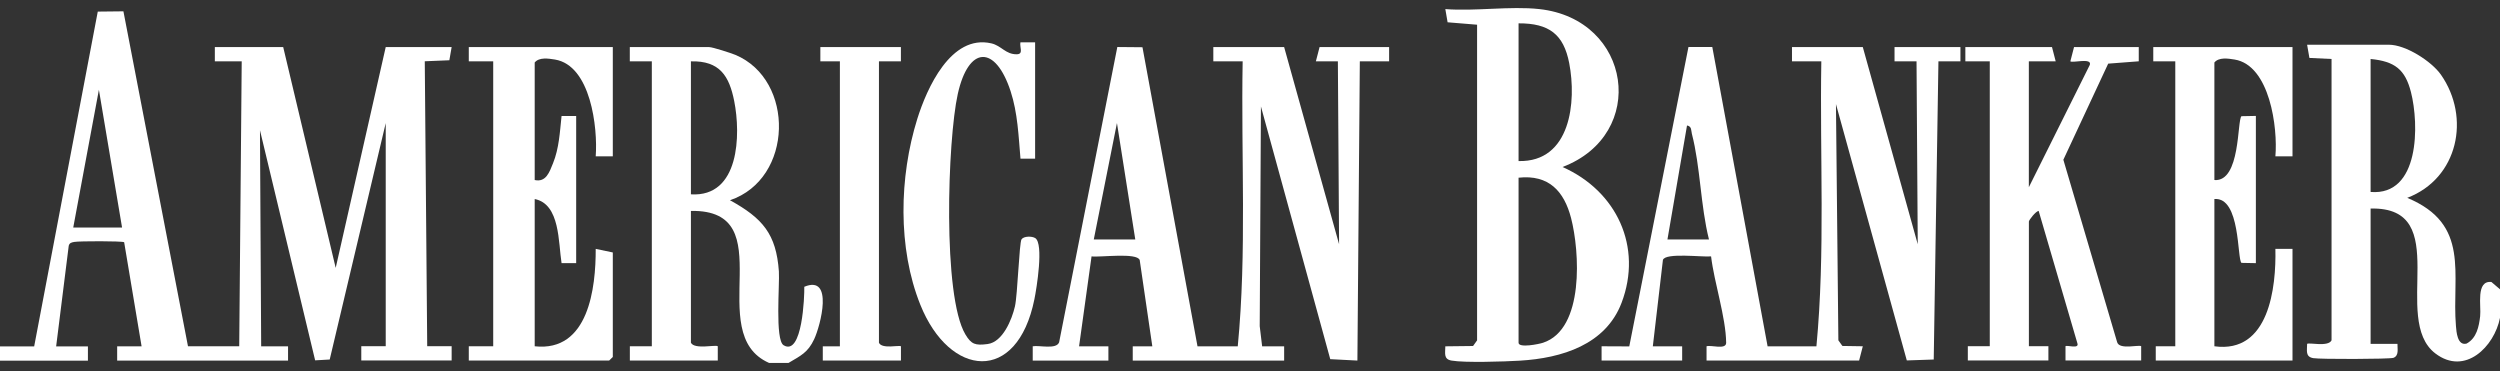
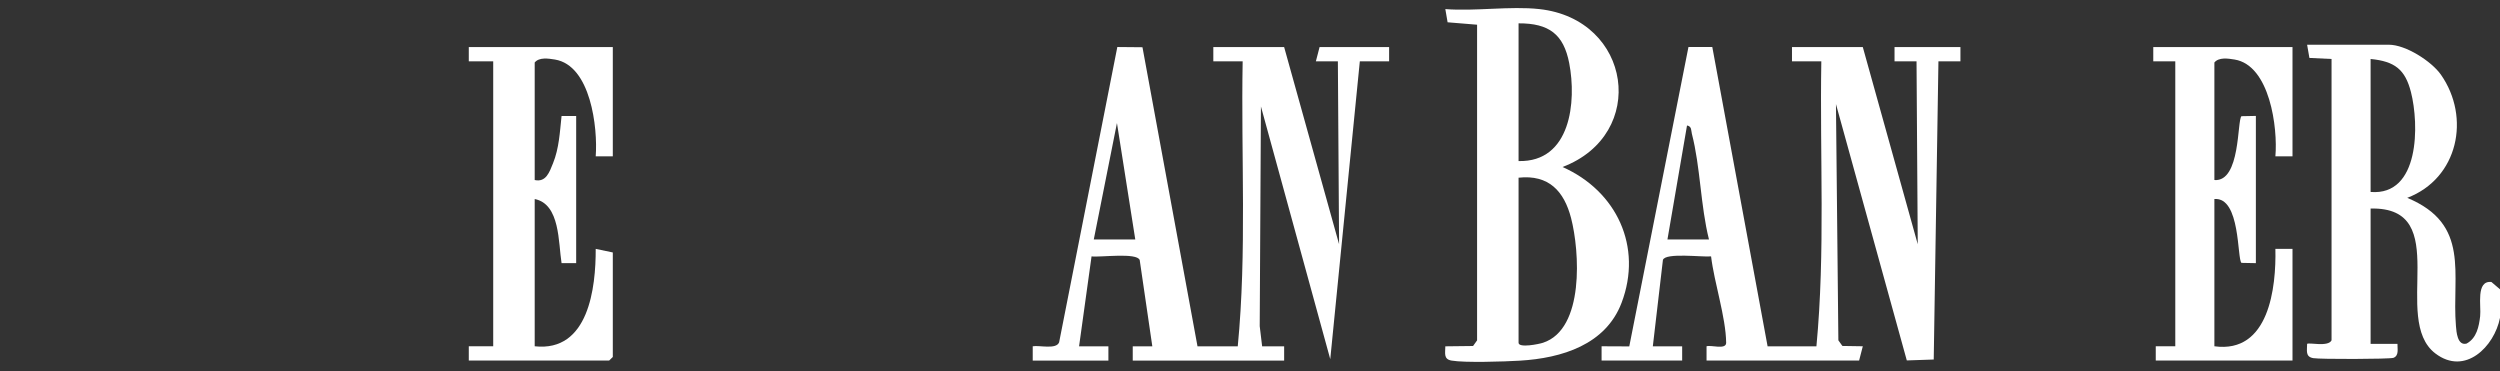
<svg xmlns="http://www.w3.org/2000/svg" width="155" height="23" viewBox="0 0 155 23" fill="none">
  <rect x="0" y="0" width="155" height="23" fill="#333333" stroke="none" />
-   <path d="M47.679 22.5C43.532 20.673 48.595 12.975 42.837 13.077V21.248C43.057 21.687 44.386 21.353 44.502 21.469V22.353H39.051V21.469H40.413V3.804H39.048V2.92H43.969C44.181 2.92 45.319 3.289 45.594 3.402C49.295 4.954 49.203 11.088 45.258 12.414C47.288 13.533 48.125 14.508 48.291 16.825C48.346 17.619 48.041 21.075 48.583 21.404C49.75 22.112 49.883 18.324 49.866 17.78C51.708 17.012 50.871 20.191 50.48 21.027C50.089 21.863 49.649 22.049 48.89 22.5H47.679ZM42.837 12.049C45.858 12.238 45.933 8.337 45.522 6.272C45.215 4.722 44.63 3.756 42.837 3.804V12.049Z" fill="white" />
  <path d="M155 19.704C154.652 21.489 152.831 23.319 150.989 21.911C148.202 19.783 152.17 12.802 146.977 12.93V21.321H148.643C148.637 21.636 148.747 22.047 148.393 22.186C148.13 22.27 143.823 22.279 143.42 22.205C142.914 22.115 143.044 21.727 143.041 21.321C143.145 21.217 144.35 21.528 144.556 21.1V3.657L143.183 3.592L143.041 2.773H148.113C149.155 2.773 150.757 3.799 151.342 4.637C153.187 7.283 152.416 11.057 149.248 12.267C153.196 13.907 151.999 16.99 152.269 20.222C152.298 20.568 152.356 21.452 152.929 21.302C153.555 20.962 153.694 20.245 153.769 19.61C153.844 18.976 153.488 17.378 154.467 17.483L155 17.936V19.704ZM146.977 11.901C150.039 12.156 149.986 7.694 149.48 5.714C149.12 4.306 148.48 3.804 146.977 3.657V11.901Z" fill="white" />
-   <path d="M2.12 21.469L6.062 0.719L7.652 0.702L11.655 21.469H14.832L14.986 3.801H13.32V2.917H17.558L20.813 16.61L23.915 2.917H28.002L27.86 3.736L26.336 3.799L26.487 21.466H28.002V22.35H22.4V21.466H23.915V7.632L20.442 22.29L19.539 22.341L16.118 8.074L16.193 21.474H17.859V22.358H7.264V21.474H8.779L7.698 15.018C7.568 14.938 4.915 14.944 4.617 14.998C4.446 15.029 4.31 15.049 4.261 15.239L3.481 21.477H5.451V22.361H0V21.477H2.12V21.469ZM7.568 14.108L6.132 5.566L4.541 14.108H7.568Z" fill="white" />
-   <path d="M64.029 21.469C64.449 21.395 65.489 21.684 65.666 21.222L69.274 2.915L70.833 2.929L74.245 21.472H76.741C77.309 15.61 76.938 9.691 77.045 3.804H75.226V2.92H79.617L83.023 15.142L82.948 3.804H81.584L81.813 2.92H86.125V3.804H84.309L84.159 22.355L82.476 22.268L78.178 6.601L78.102 20.219L78.253 21.474H79.617V22.358H70.23V21.474H71.444L70.662 16.125C70.497 15.641 68.2 15.967 67.676 15.896L66.902 21.474H68.721V22.358H64.029V21.469ZM70.387 14.845L69.251 7.629L67.815 14.845H70.387Z" fill="white" />
+   <path d="M64.029 21.469C64.449 21.395 65.489 21.684 65.666 21.222L69.274 2.915L70.833 2.929L74.245 21.472H76.741C77.309 15.61 76.938 9.691 77.045 3.804H75.226V2.92H79.617L83.023 15.142L82.948 3.804H81.584L81.813 2.92H86.125V3.804H84.309L82.476 22.268L78.178 6.601L78.102 20.219L78.253 21.474H79.617V22.358H70.23V21.474H71.444L70.662 16.125C70.497 15.641 68.2 15.967 67.676 15.896L66.902 21.474H68.721V22.358H64.029V21.469ZM70.387 14.845L69.251 7.629L67.815 14.845H70.387Z" fill="white" />
  <path d="M99.298 21.469L101.015 21.477L104.685 2.912H106.162L109.591 21.472H112.618C113.174 15.61 112.821 9.691 112.922 3.804H111.103V2.92H115.494L118.9 15.142L118.825 3.804H117.461V2.92H121.547V3.804H120.183L119.891 22.29L118.222 22.347L113.829 6.453L113.979 21.1L114.228 21.449L115.494 21.469L115.265 22.353H105.806V21.469C106.075 21.372 107.028 21.707 107.022 21.248C107.002 19.664 106.278 17.511 106.087 15.896C105.551 15.953 103.251 15.649 103.101 16.117L102.475 21.472H104.294V22.355H99.298V21.469ZM105.956 14.845C105.432 12.768 105.426 10.335 104.896 8.295C104.844 8.091 104.899 7.836 104.595 7.779L103.382 14.845H105.956Z" fill="white" />
  <path d="M95.437 0.563C101.175 1.189 102.2 8.334 96.876 10.354C100.245 11.848 101.852 15.315 100.537 18.774C99.553 21.367 96.842 22.205 94.235 22.361C93.299 22.418 90.803 22.5 89.989 22.355C89.482 22.265 89.612 21.877 89.61 21.472L91.33 21.452L91.579 21.103V1.532L89.751 1.382L89.61 0.563C91.463 0.71 93.621 0.365 95.437 0.563ZM94.151 1.447V9.986C97.395 10.063 97.751 6.286 97.291 3.915C96.946 2.13 96.045 1.439 94.151 1.447ZM94.151 11.017V21.251C94.151 21.593 95.425 21.333 95.666 21.251C98.249 20.406 97.939 15.57 97.406 13.519C96.975 11.864 96.034 10.813 94.151 11.017Z" fill="white" />
-   <path d="M127.224 2.92L127.453 3.804H125.788V11.607L129.57 4.02C129.712 3.563 128.481 3.923 128.362 3.801L128.591 2.917H132.603V3.801L130.708 3.946L127.928 9.904L131.265 21.222C131.415 21.704 132.637 21.353 132.753 21.466V22.35H128.061V21.466C128.154 21.375 128.942 21.667 128.794 21.27L126.396 13.074C126.21 13.102 125.791 13.646 125.791 13.737V21.466H127.001V22.35H122.005V21.466H123.366V3.804H121.852V2.92H127.224Z" fill="white" />
  <path d="M37.994 2.92V9.691H36.934C37.067 7.924 36.63 4.056 34.403 3.691C33.997 3.626 33.432 3.535 33.151 3.875V11.162C33.855 11.318 34.067 10.666 34.284 10.131C34.666 9.193 34.71 8.181 34.817 7.19H35.723V16.315H34.817C34.614 15.06 34.736 12.652 33.151 12.34V21.469C36.505 21.84 36.943 17.82 36.934 15.431L37.994 15.652V22.132L37.768 22.353H29.065V21.469H30.579V3.804H29.065V2.92H37.994Z" fill="white" />
  <path d="M142.135 2.92V9.691H141.074C141.228 7.941 140.738 4.051 138.543 3.691C138.138 3.626 137.573 3.535 137.292 3.875V11.162C138.925 11.295 138.697 7.431 138.972 7.204L139.864 7.187V16.315L138.972 16.298C138.694 16.072 138.922 12.204 137.292 12.34V21.469C140.689 21.939 141.129 17.808 141.074 15.431H142.135V22.353H133.657V21.469H134.868V3.804H133.503V2.92H142.135Z" fill="white" />
-   <path d="M64.18 9.839H63.27C63.149 8.434 63.099 7.006 62.656 5.651C61.712 2.773 60.047 2.821 59.381 5.833C58.749 8.683 58.428 18.358 59.858 20.741C60.223 21.347 60.467 21.432 61.234 21.33C62.173 21.205 62.737 19.814 62.926 18.998C63.091 18.284 63.192 15.035 63.337 14.834C63.482 14.632 63.989 14.635 64.186 14.763C64.724 15.111 64.267 17.896 64.133 18.553C63.068 23.834 58.871 23.407 57.061 18.896C55.647 15.375 55.752 10.958 56.872 7.371C57.457 5.498 58.949 2.11 61.463 2.688C62.089 2.832 62.343 3.374 63.039 3.365C63.482 3.359 63.201 2.92 63.267 2.623H64.177V9.839H64.18Z" fill="white" />
-   <path d="M55.856 2.92V3.804H54.495V21.251C54.683 21.661 55.763 21.378 55.859 21.472V22.355H51.013V21.472H52.073V3.804H50.862V2.92H55.859H55.856Z" fill="white" />
</svg>